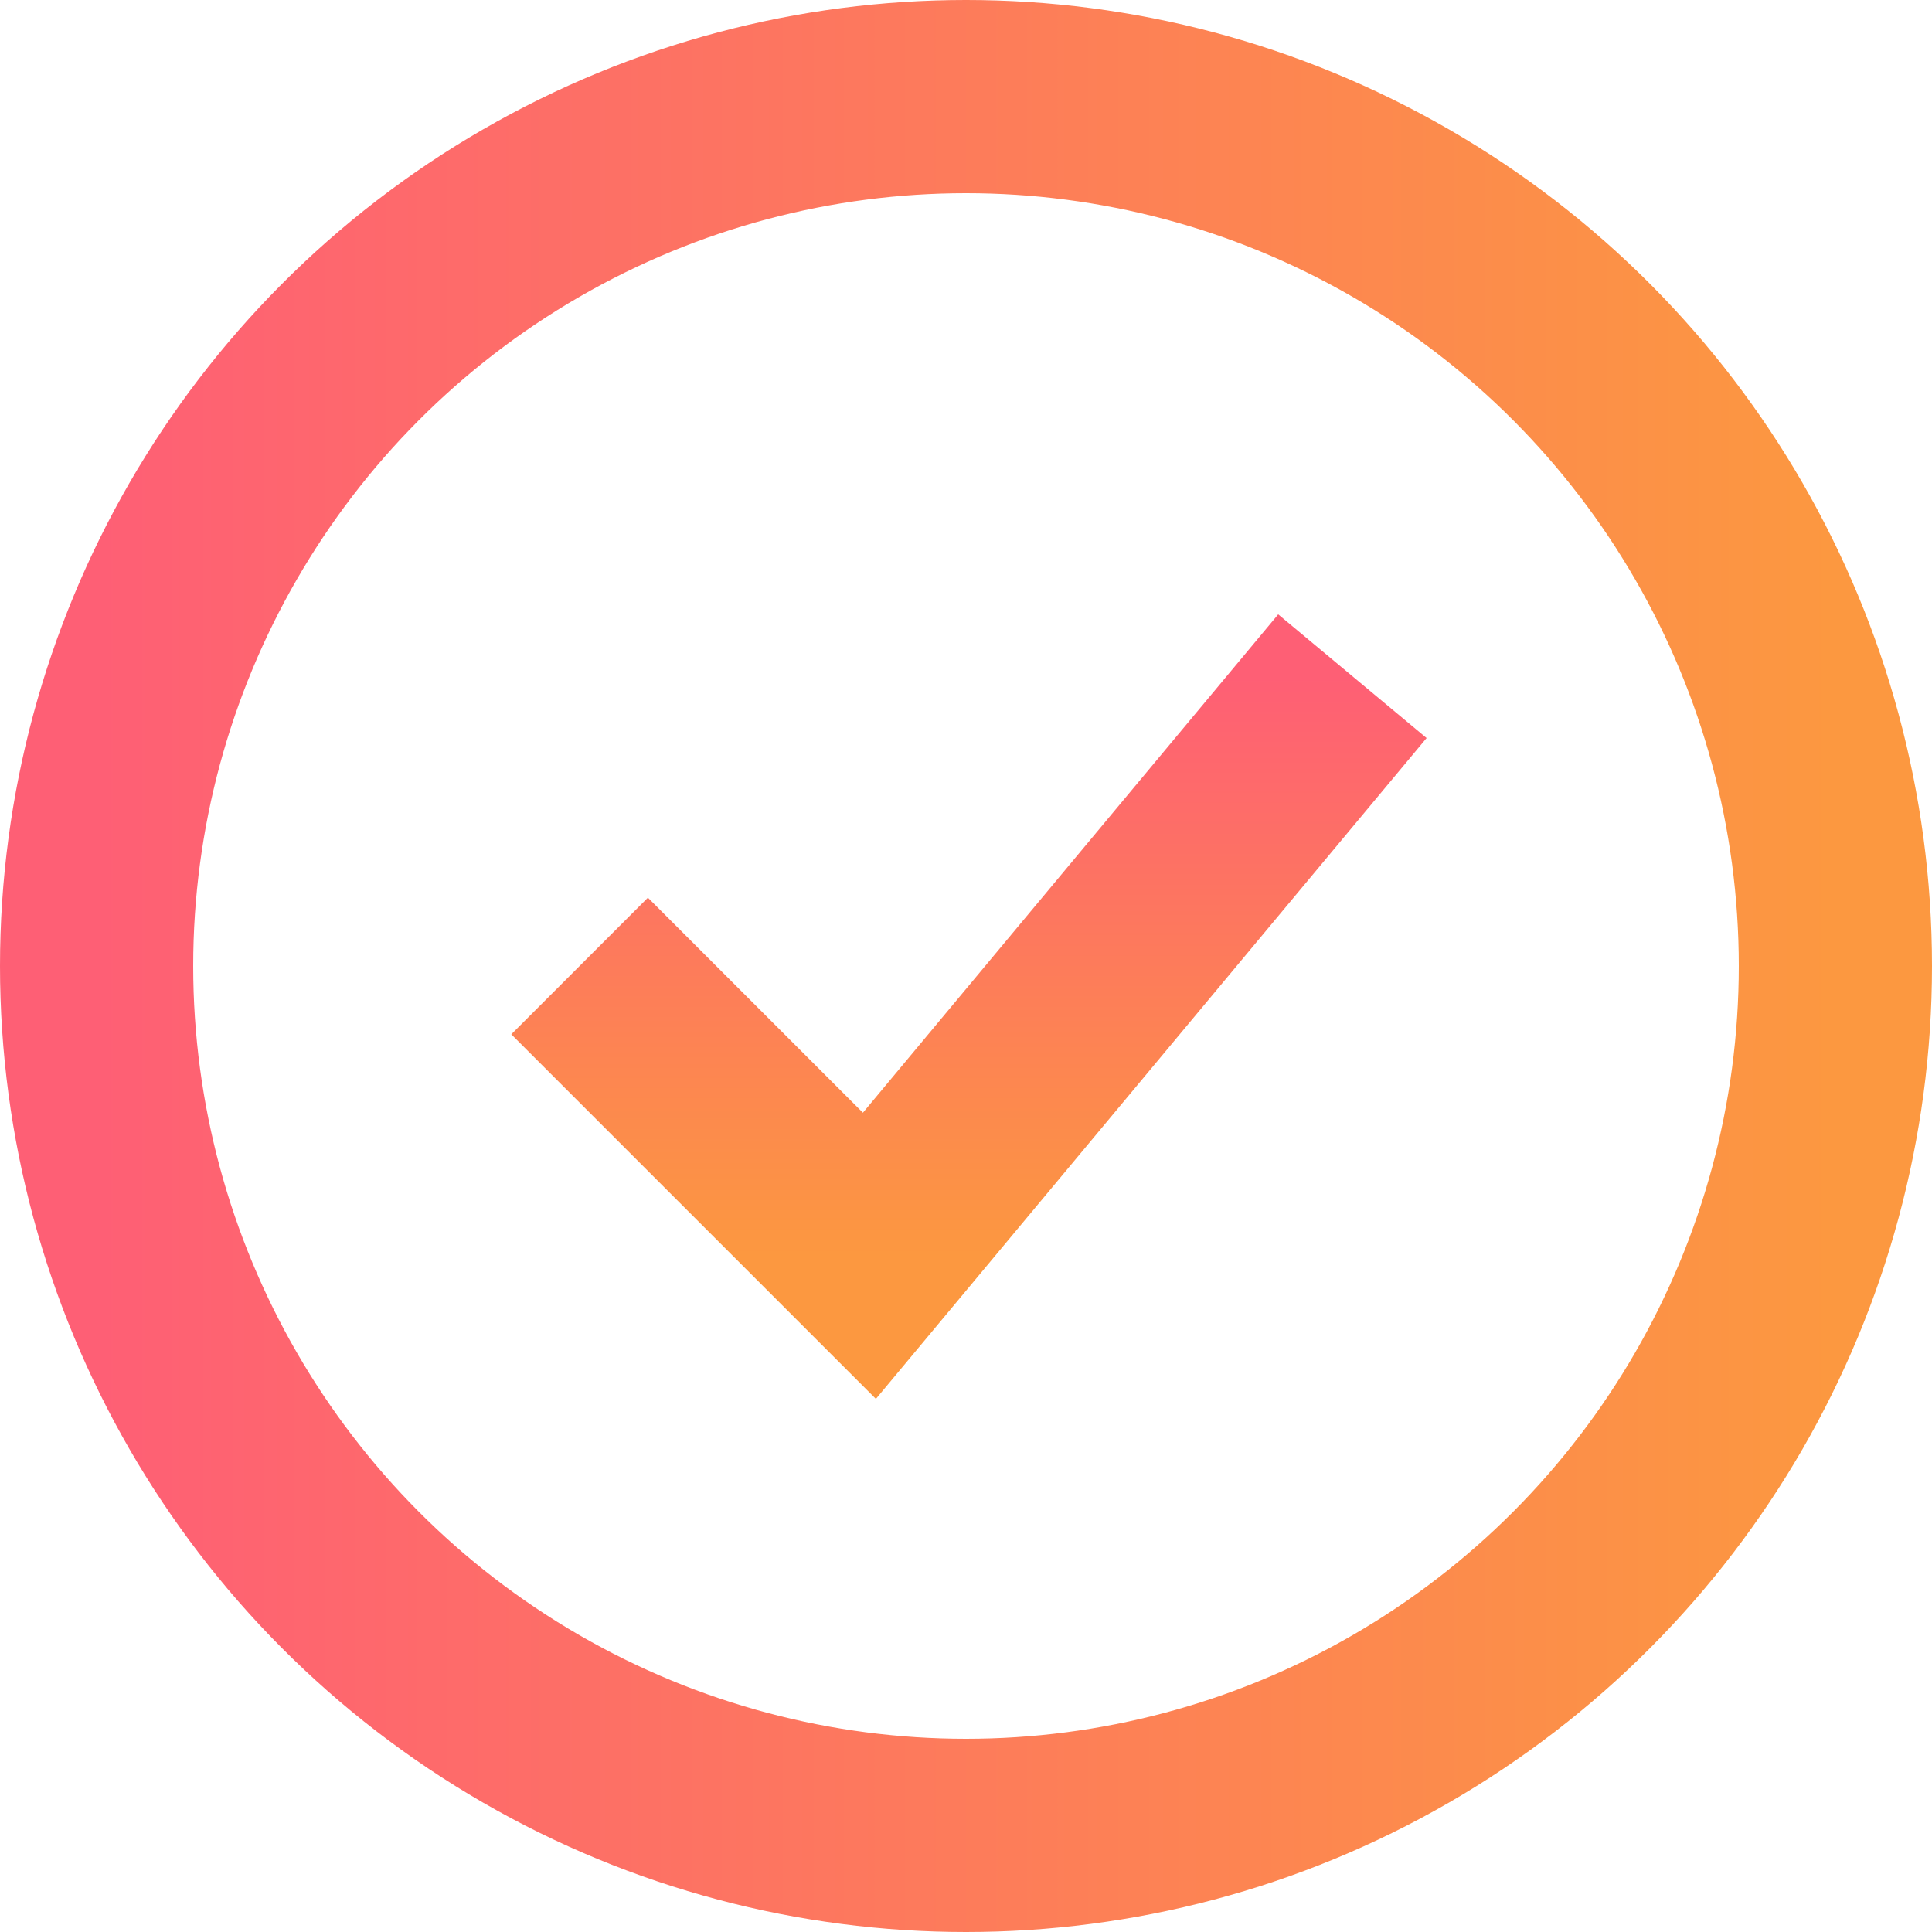
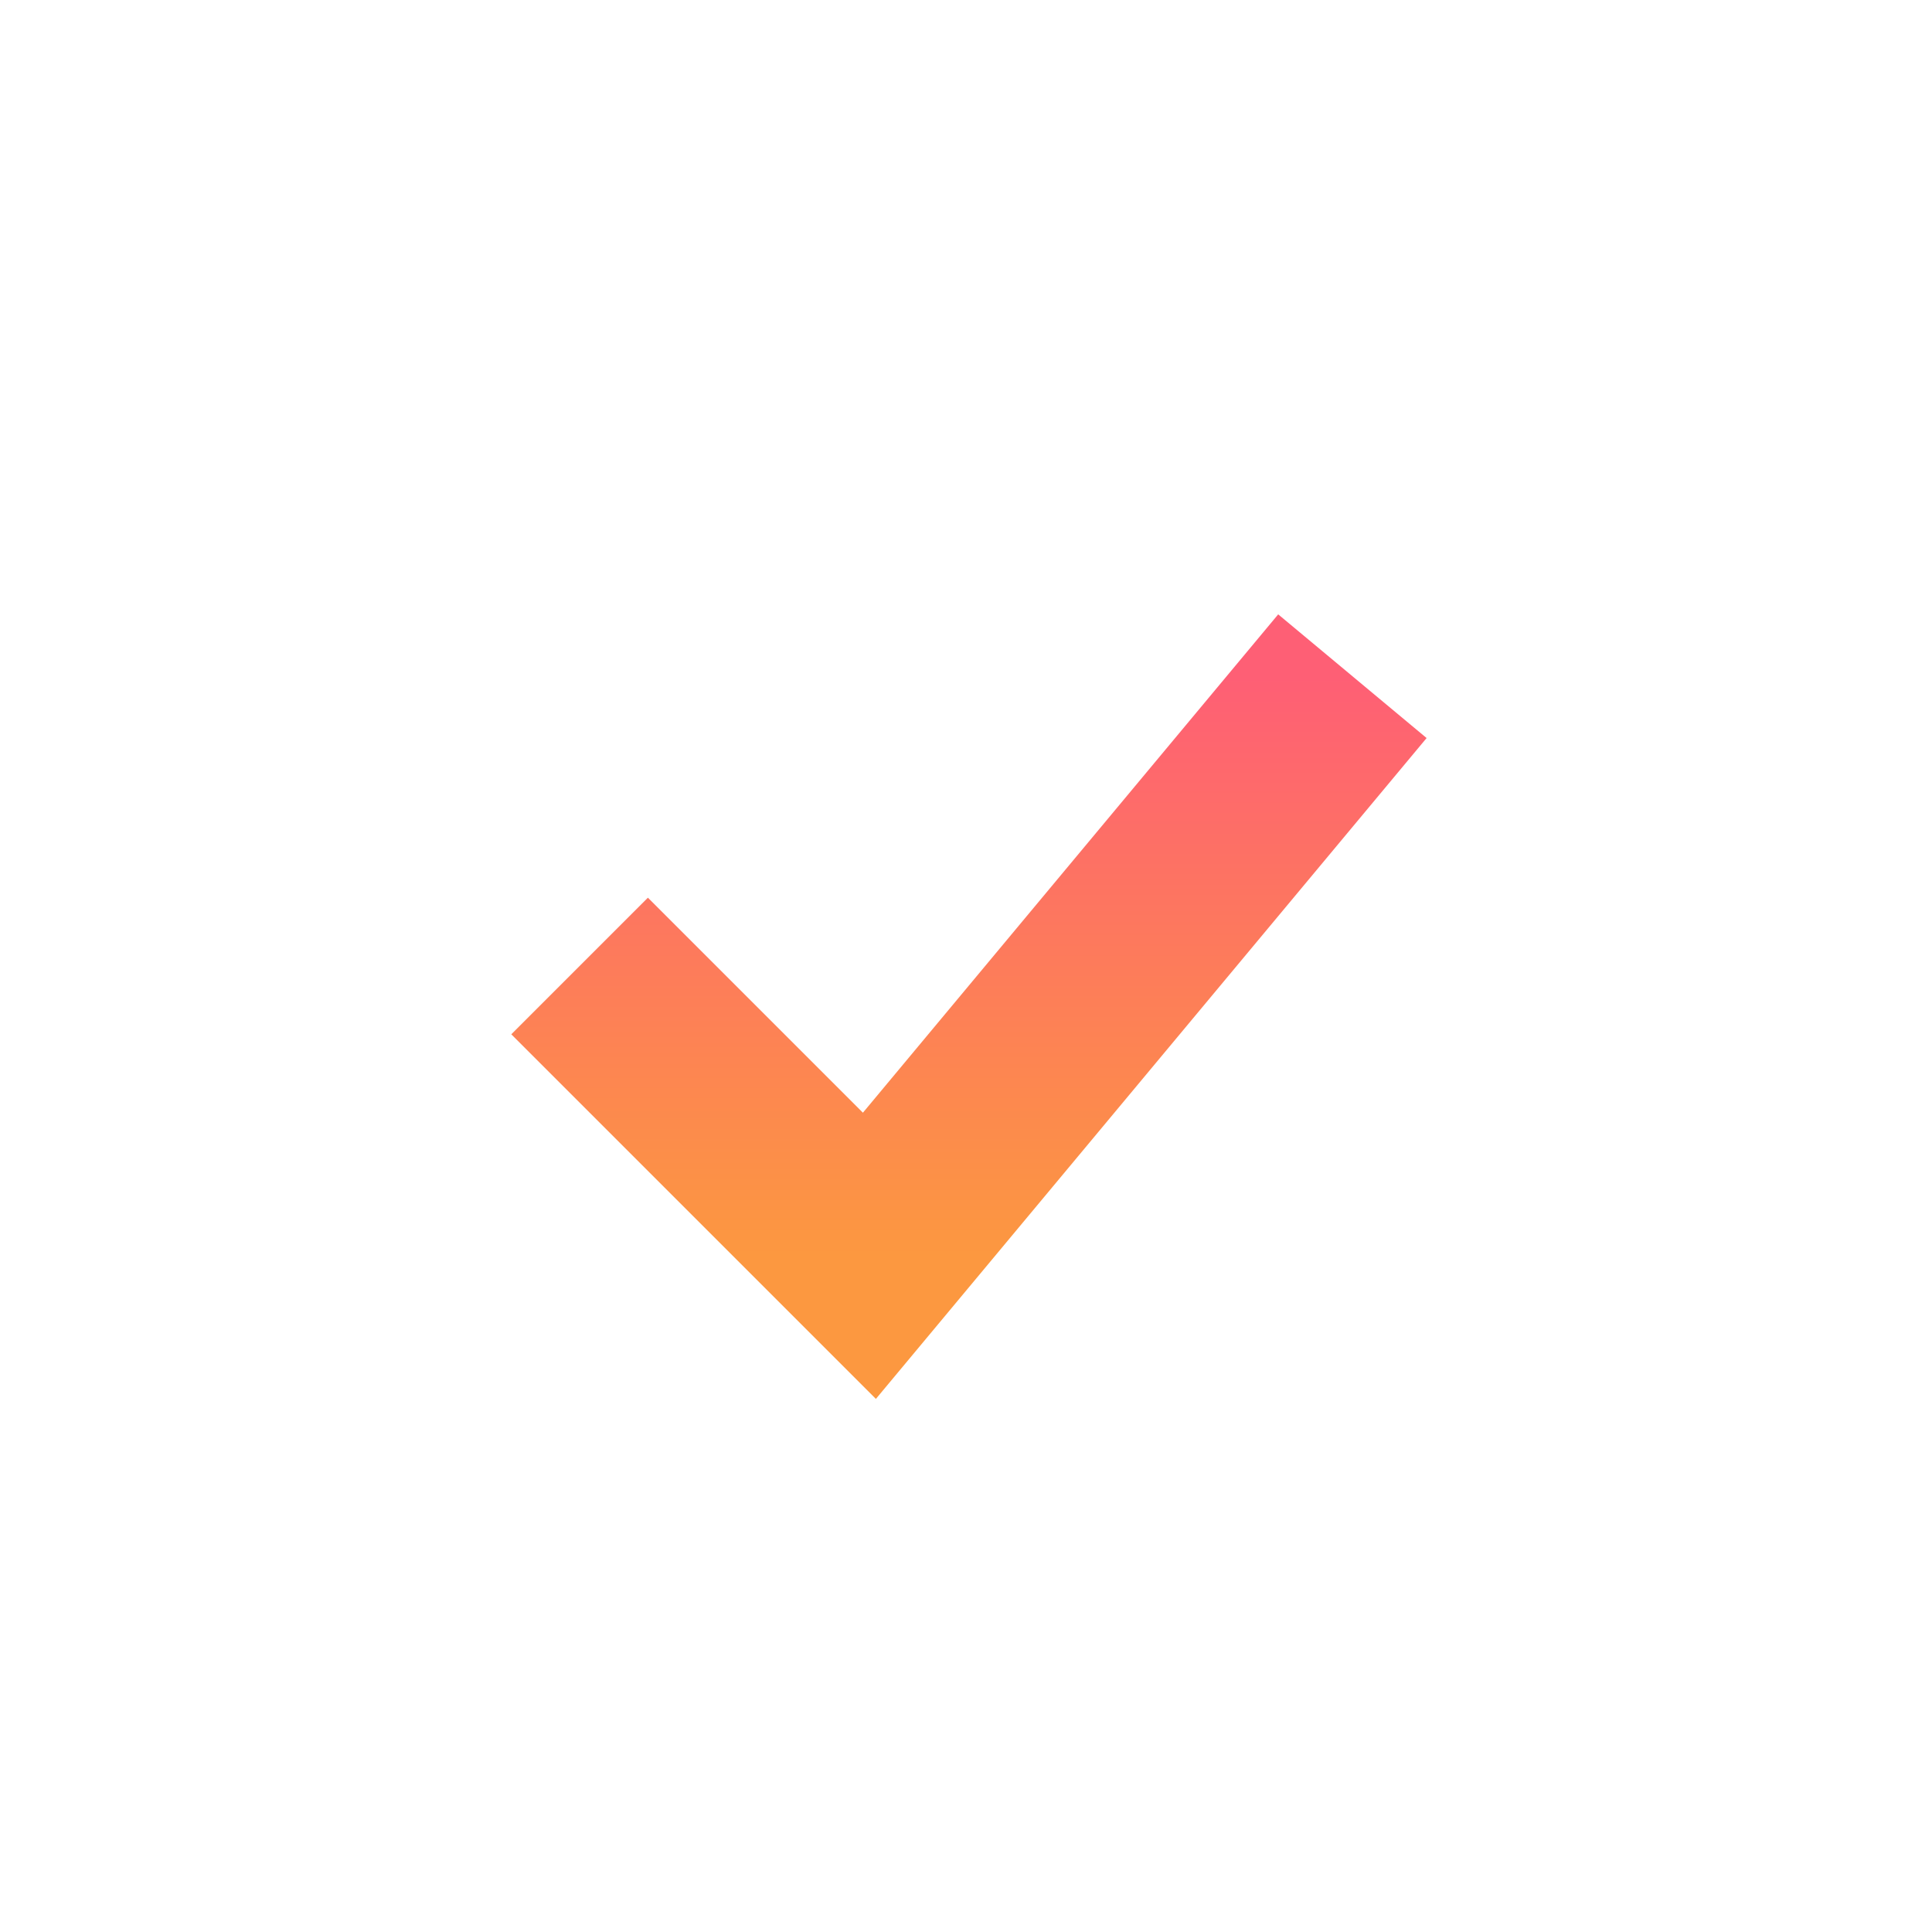
<svg xmlns="http://www.w3.org/2000/svg" preserveAspectRatio="none" width="100%" height="100%" overflow="visible" style="display: block;" viewBox="0 0 20 20" fill="none">
  <g id="Group 9272">
-     <circle id="Ellipse 47" cx="10" cy="10" r="9" stroke="url(#paint0_linear_4900_11411)" stroke-width="2" />
    <path id="Line 1" d="M6 10L9 13L14 7" stroke="url(#paint1_linear_4900_11411)" stroke-width="2" />
  </g>
  <defs>
    <linearGradient id="paint0_linear_4900_11411" x1="19" y1="10" x2="1" y2="10" gradientUnits="userSpaceOnUse">
      <stop stop-color="#FC9840" />
      <stop offset="1" stop-color="#FE5F75" />
    </linearGradient>
    <linearGradient id="paint1_linear_4900_11411" x1="10" y1="13" x2="10" y2="7" gradientUnits="userSpaceOnUse">
      <stop stop-color="#FC9840" />
      <stop offset="1" stop-color="#FE5F75" />
    </linearGradient>
  </defs>
</svg>